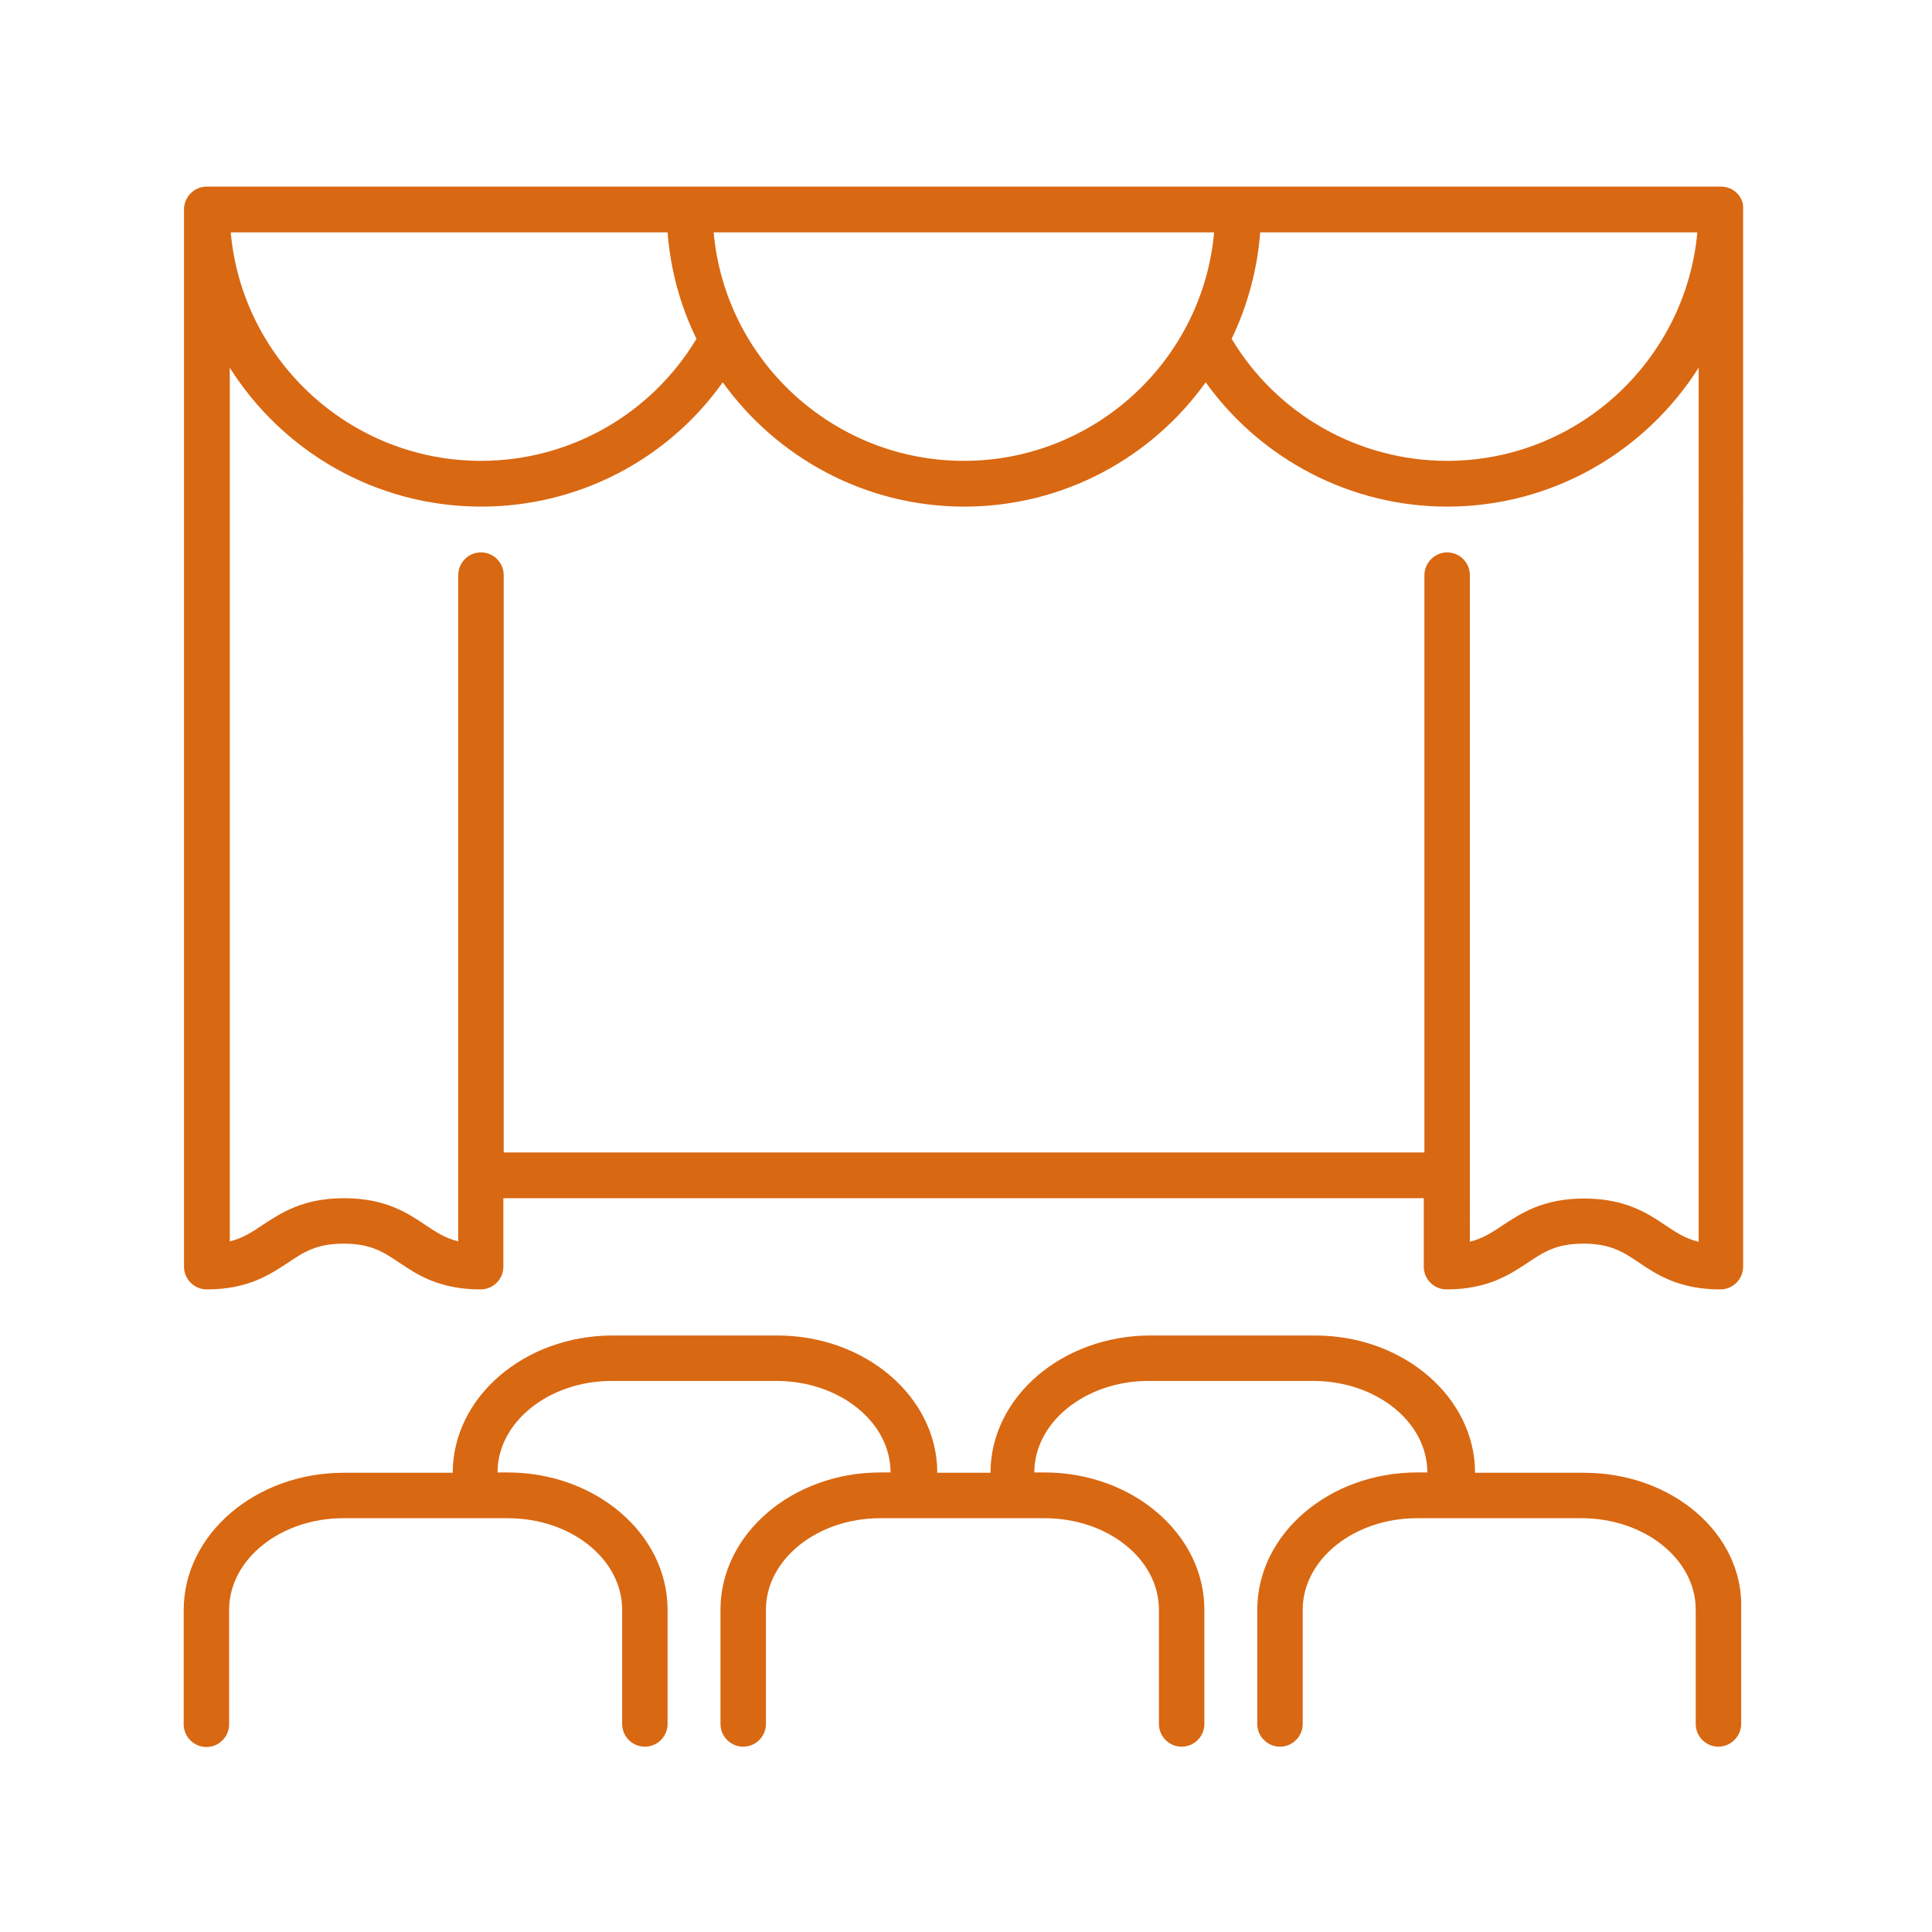
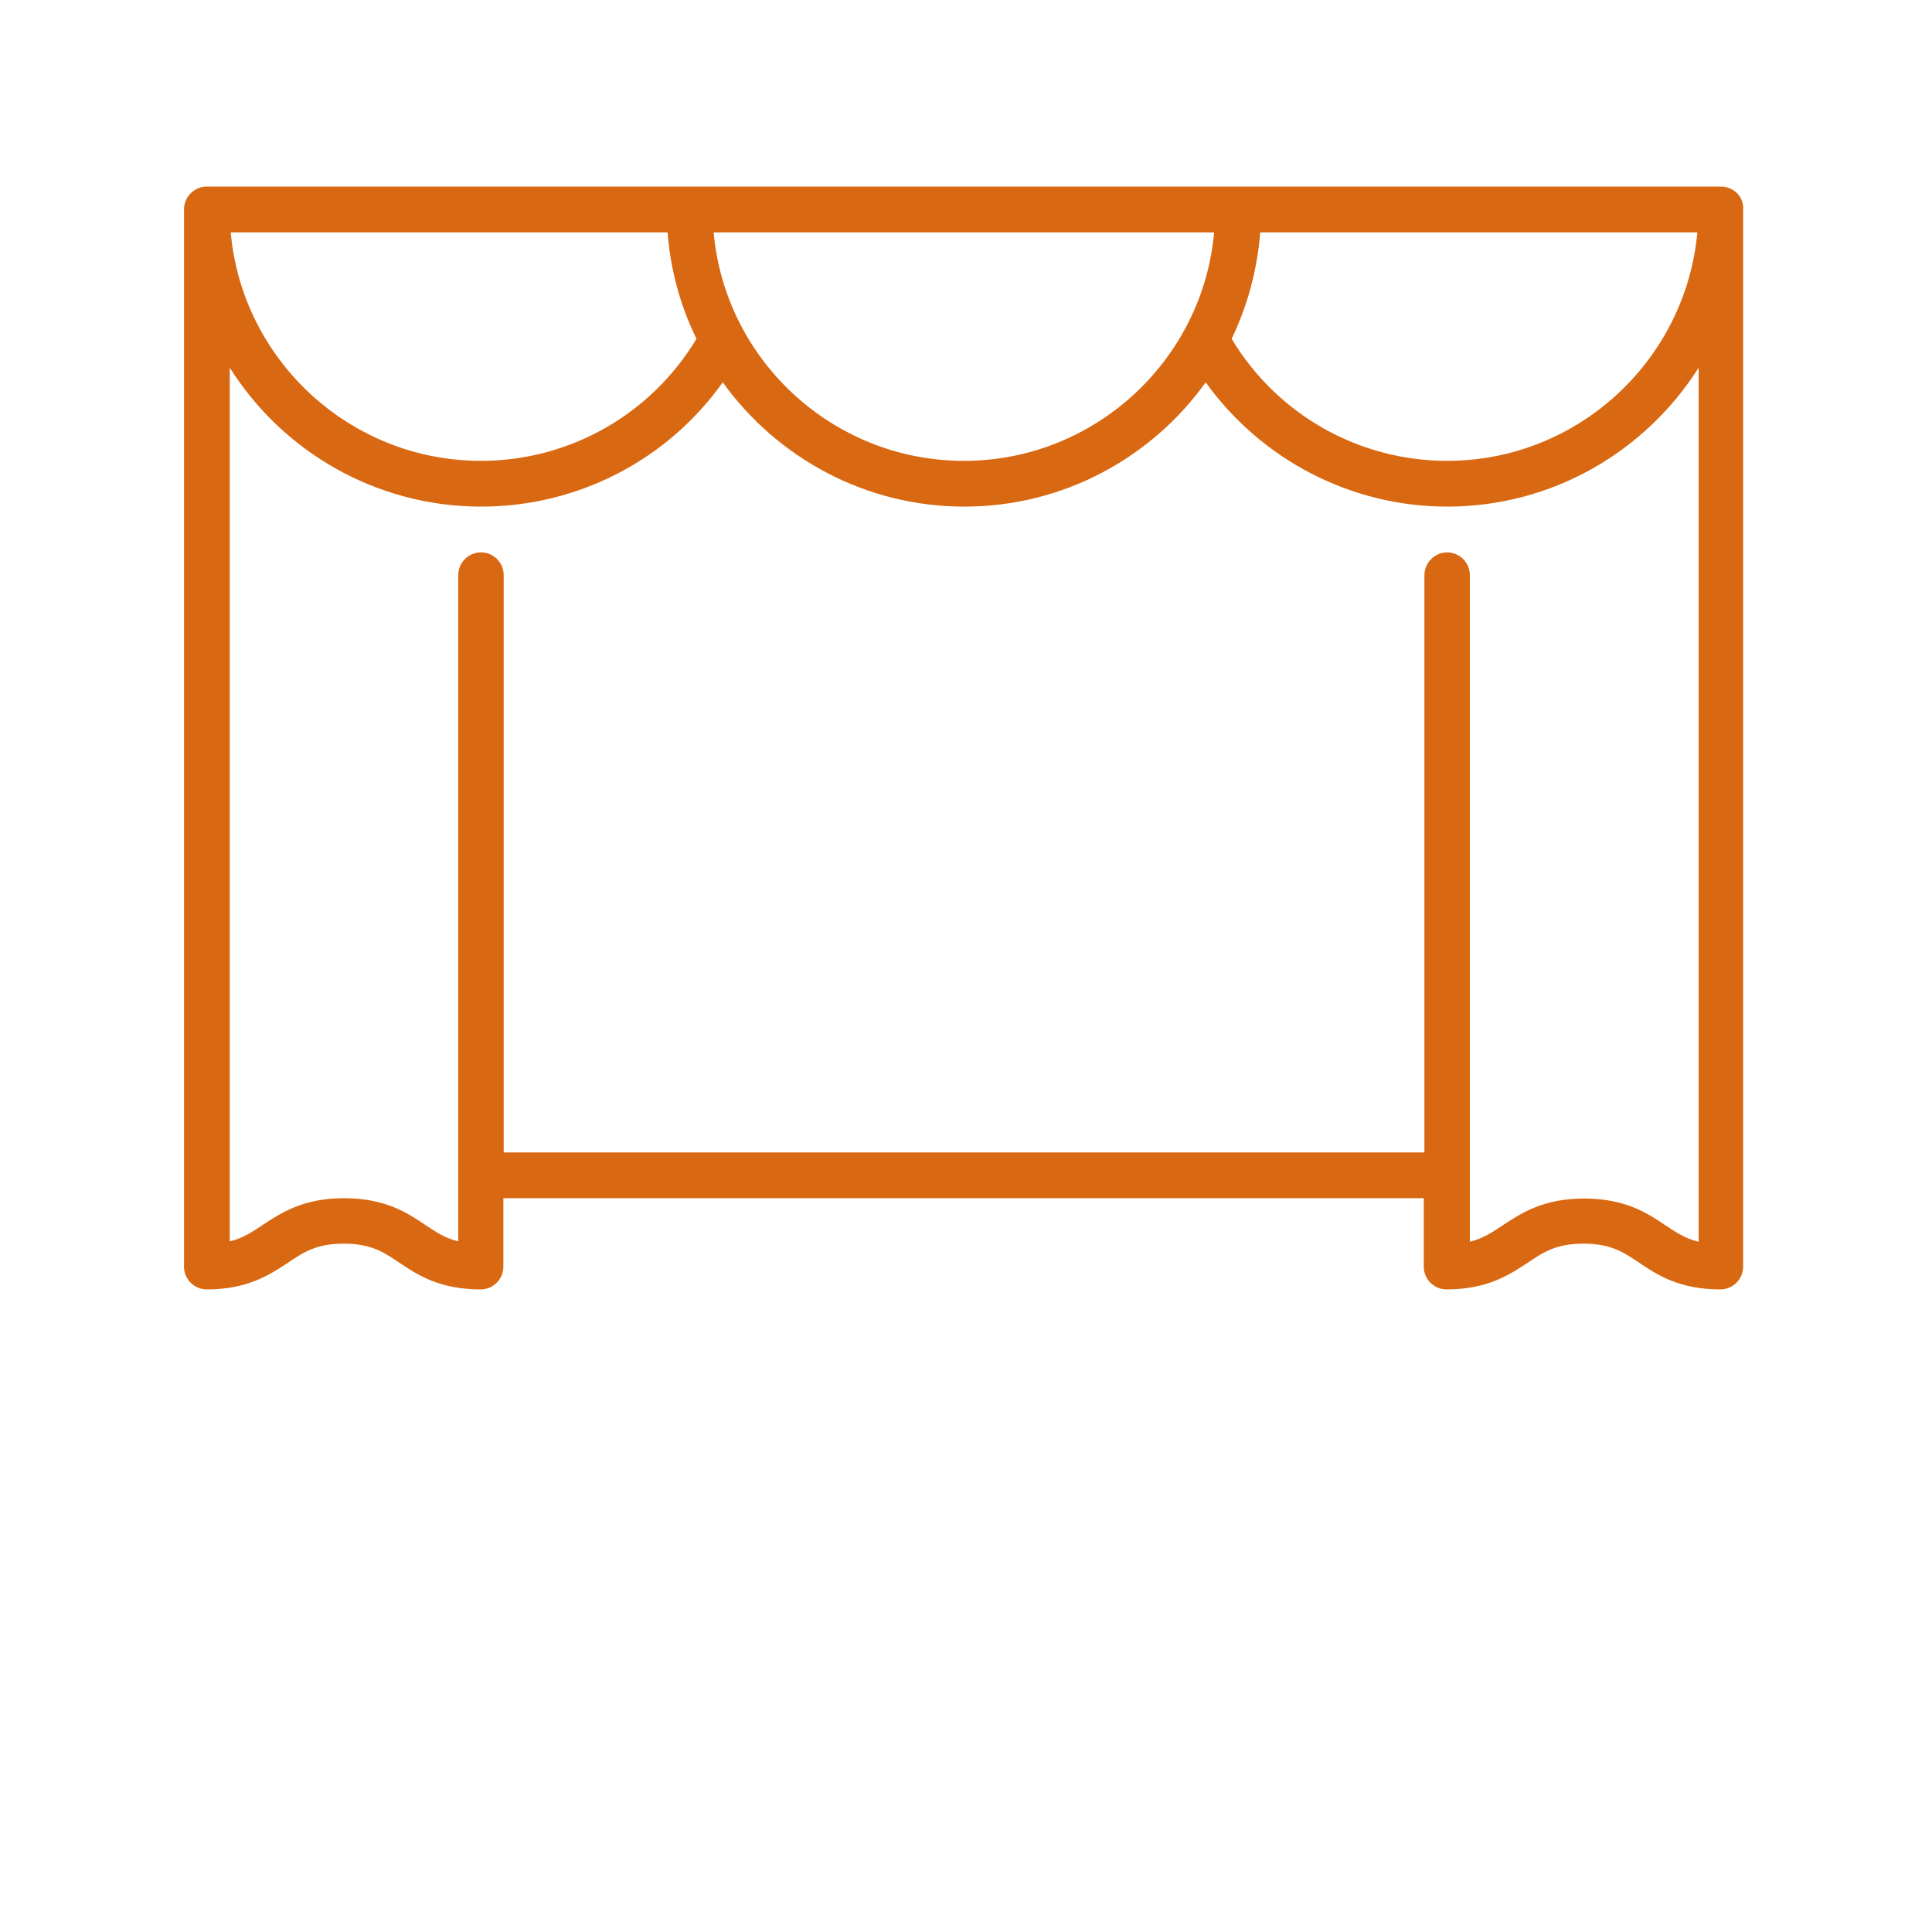
<svg xmlns="http://www.w3.org/2000/svg" version="1.0" id="Capa_1" x="0px" y="0px" viewBox="0 0 595.3 595.3" style="enable-background:new 0 0 595.3 595.3;" xml:space="preserve">
  <style type="text/css">
	.st0{fill:#D96812;}
</style>
  <g>
-     <path class="st0" d="M488.1,453.8h-33.6c0-23.3-22.1-42.3-49.3-42.3h-50.7c-27.2,0-49.3,19-49.3,42.3h-16.4   c0-23.3-22.1-42.3-49.3-42.3h-50.7c-27.2,0-49.3,19-49.3,42.3h-33.6c-27.2,0-49.3,19-49.3,42.3v35.2c0,3.9,3.2,7,7,7   c3.9,0,7-3.2,7-7V496c0-15.5,15.8-28.2,35.2-28.2h50.7c19.4,0,35.2,12.6,35.2,28.2v35.2c0,3.9,3.2,7,7,7c3.9,0,7-3.2,7-7V496   c0-23.3-22.1-42.3-49.3-42.3h-3.1c0-15.5,15.8-28.2,35.2-28.2h50.7c19.4,0,35.2,12.6,35.2,28.2h-3.1c-27.2,0-49.3,19-49.3,42.3   v35.2c0,3.9,3.2,7,7,7c3.9,0,7-3.2,7-7V496c0-15.5,15.8-28.2,35.2-28.2h50.7c19.4,0,35.2,12.6,35.2,28.2v35.2c0,3.9,3.2,7,7,7   c3.9,0,7-3.2,7-7V496c0-23.3-22.1-42.3-49.3-42.3h-3.1c0-15.5,15.8-28.2,35.2-28.2h50.7c19.4,0,35.2,12.6,35.2,28.2h-3.1   c-27.2,0-49.3,19-49.3,42.3v35.2c0,3.9,3.2,7,7,7c3.9,0,7-3.2,7-7V496c0-15.5,15.8-28.2,35.2-28.2h50.7c19.4,0,35.2,12.6,35.2,28.2   v35.2c0,3.9,3.2,7,7,7s7-3.2,7-7V496C537.4,472.7,515.3,453.8,488.1,453.8L488.1,453.8z M488.1,453.8" />
    <path class="st0" d="M530.3,57.5H63.7c-3.9,0-7,3.2-7,7v325.8c0,3.9,3.2,7,7,7c12.7,0,19.5-4.6,25-8.2c4.9-3.3,8.8-5.9,17.2-5.9   s12.3,2.6,17.2,5.9c5.5,3.7,12.3,8.2,25,8.2c3.9,0,7-3.2,7-7v-21.1h283.6v21.1c0,3.9,3.2,7,7,7c12.7,0,19.5-4.6,25-8.2   c4.9-3.3,8.8-5.9,17.2-5.9c8.4,0,12.3,2.6,17.2,5.9c5.5,3.7,12.3,8.2,25,8.2c3.9,0,7-3.2,7-7V64.5   C537.4,60.7,534.2,57.5,530.3,57.5L530.3,57.5z M388.3,71.6H523c-3.6,39.4-36.8,70.4-77.1,70.4c-27.3,0-52.4-14.3-66.4-37.6   C384.3,94.4,387.4,83.3,388.3,71.6L388.3,71.6z M374.1,71.6C370.6,111,337.3,142,297,142s-73.6-31-77.1-70.4H374.1z M205.7,71.6   c0.9,11.7,4,22.8,8.9,32.8c-14,23.3-39.1,37.6-66.4,37.6c-40.3,0-73.6-31-77.1-70.4H205.7z M523.3,382.6c-4.1-1-6.9-2.9-10.2-5.1   c-5.5-3.7-12.3-8.2-25-8.2c-12.7,0-19.5,4.6-25,8.2c-3.3,2.2-6.1,4.1-10.2,5.1V177.2c0-3.9-3.2-7-7-7s-7,3.2-7,7v177.9H155.2V177.2   c0-3.9-3.2-7-7-7c-3.9,0-7,3.2-7,7v205.3c-4.1-1-6.9-2.9-10.2-5.1c-5.5-3.7-12.3-8.2-25-8.2c-12.7,0-19.5,4.6-25,8.2   c-3.3,2.2-6.1,4.1-10.2,5.1V113.3c16.2,25.7,44.9,42.8,77.5,42.8c29.8,0,57.4-14.4,74.4-38.3c16.6,23.1,43.8,38.3,74.4,38.3   s57.8-15.1,74.4-38.3c17.1,23.8,44.7,38.3,74.4,38.3c32.6,0,61.2-17.1,77.5-42.8V382.6z M523.3,382.6" />
  </g>
</svg>